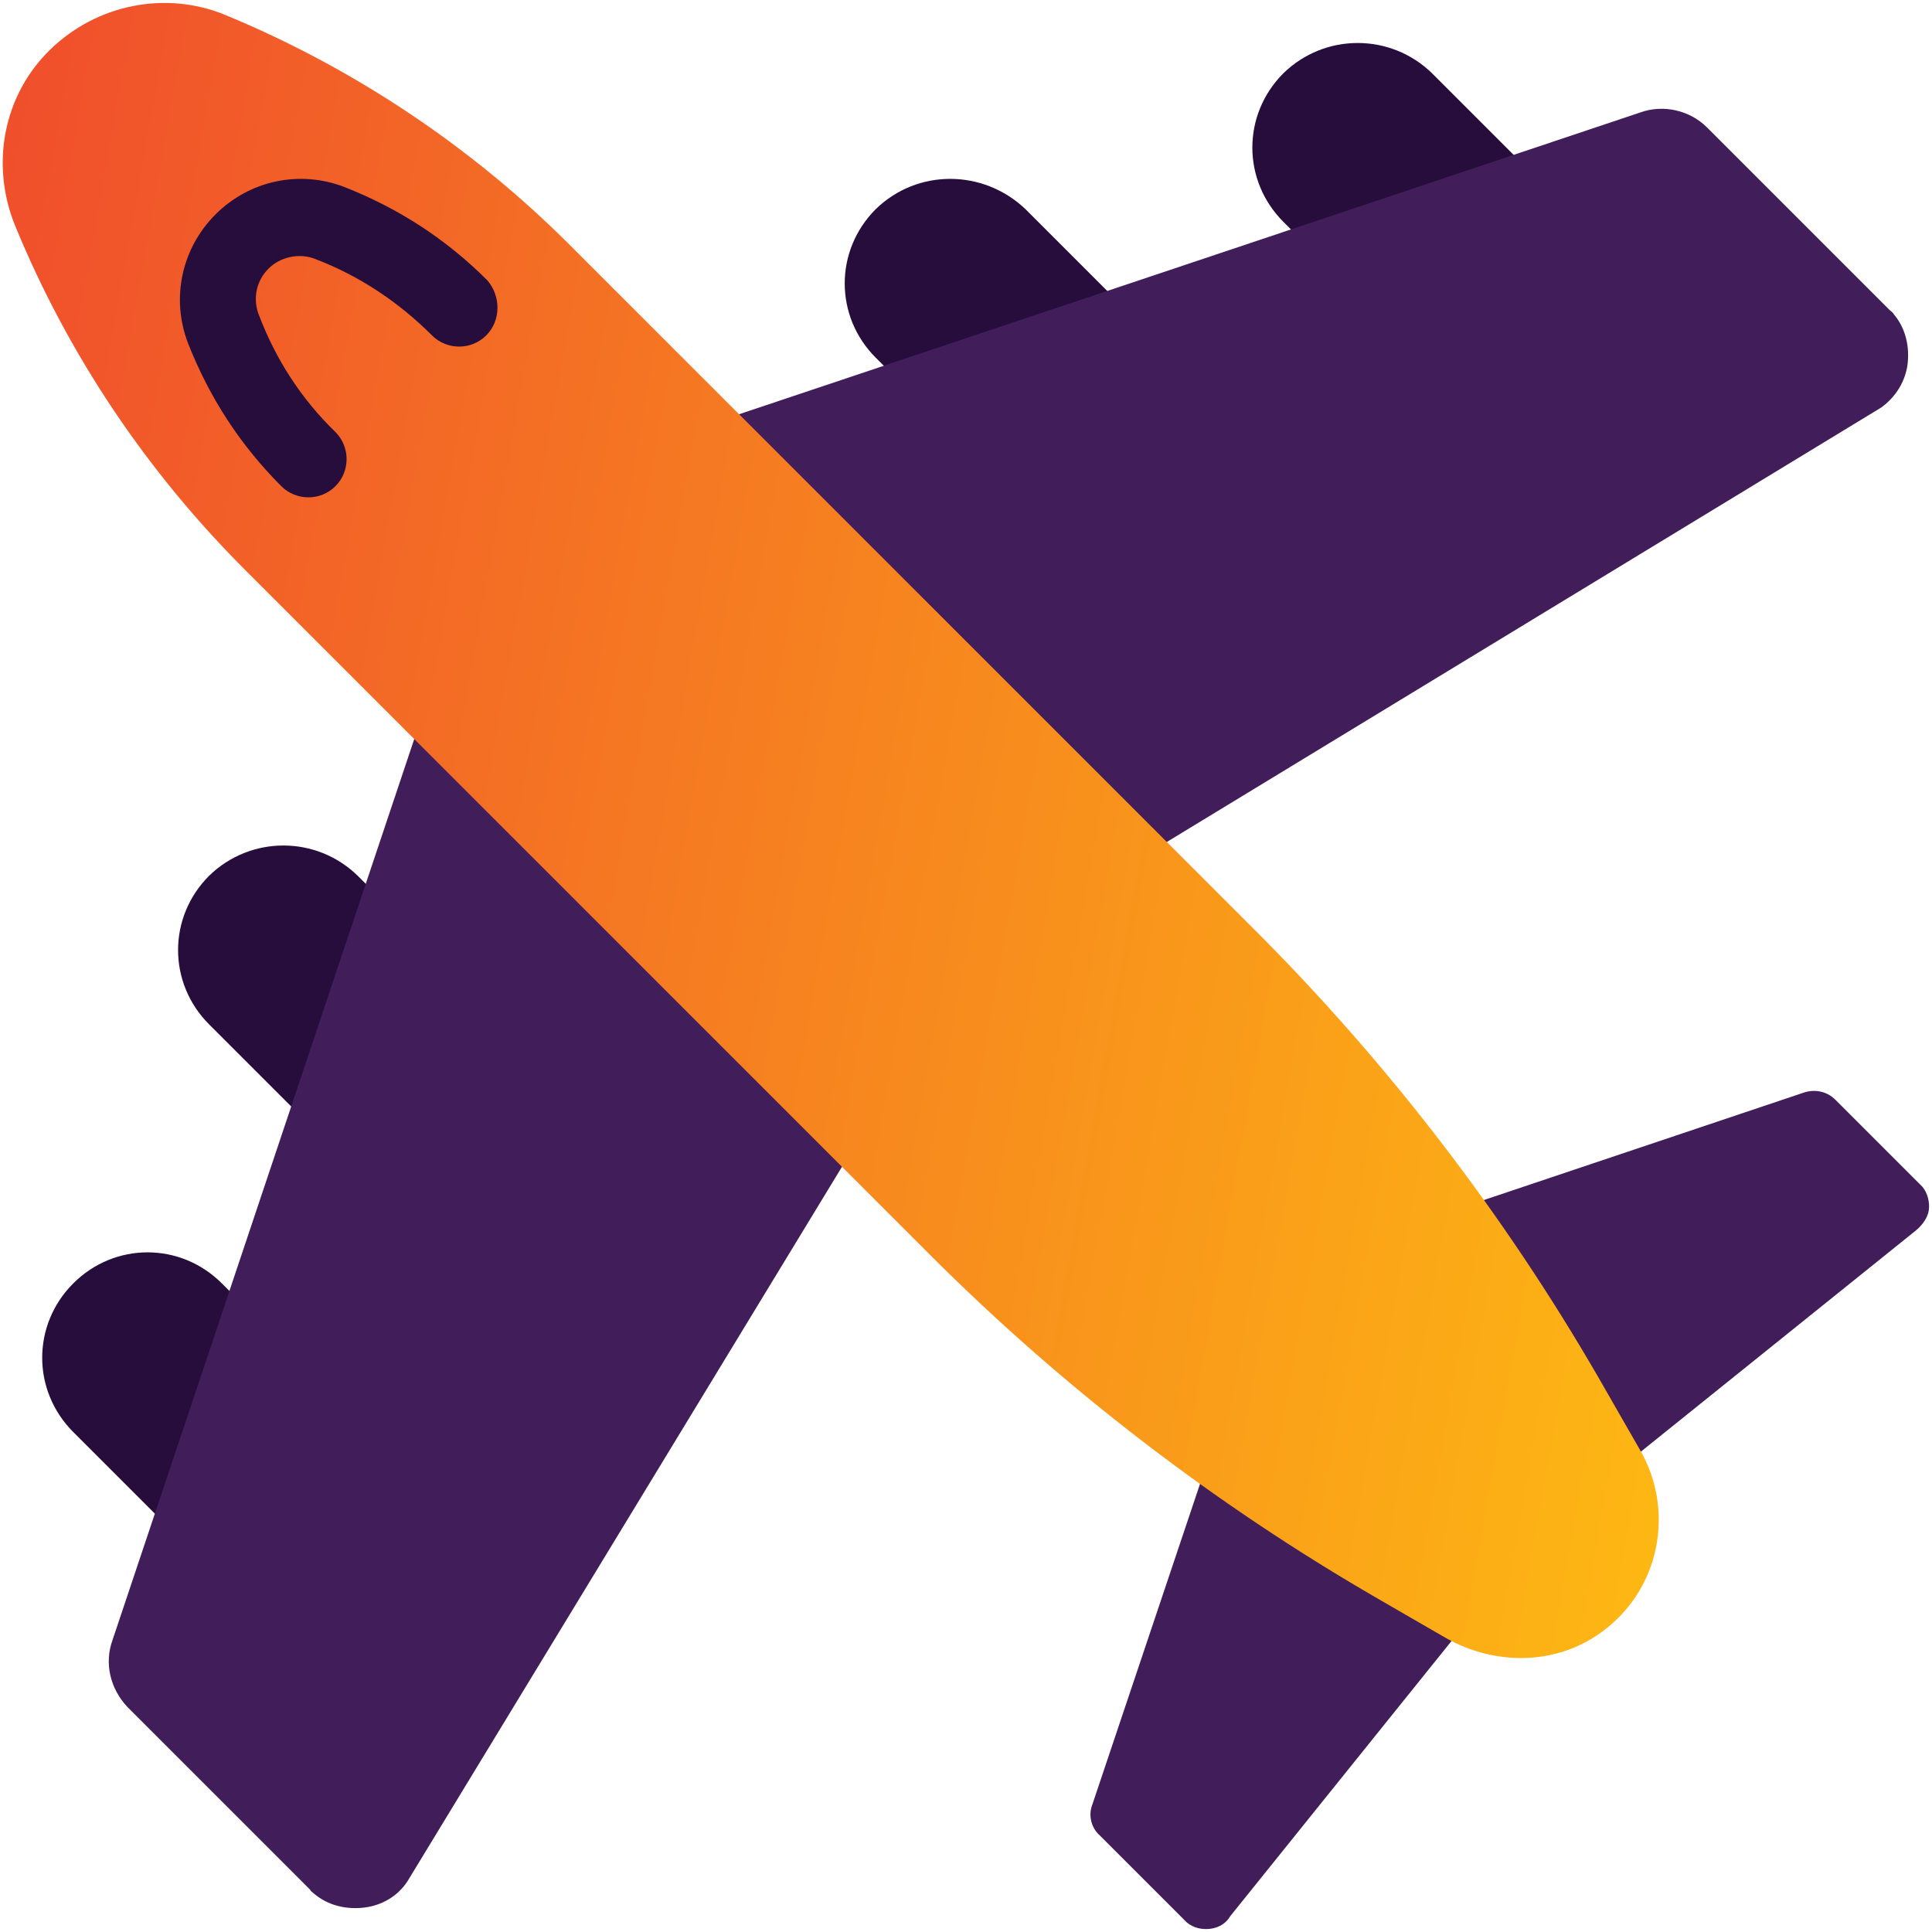
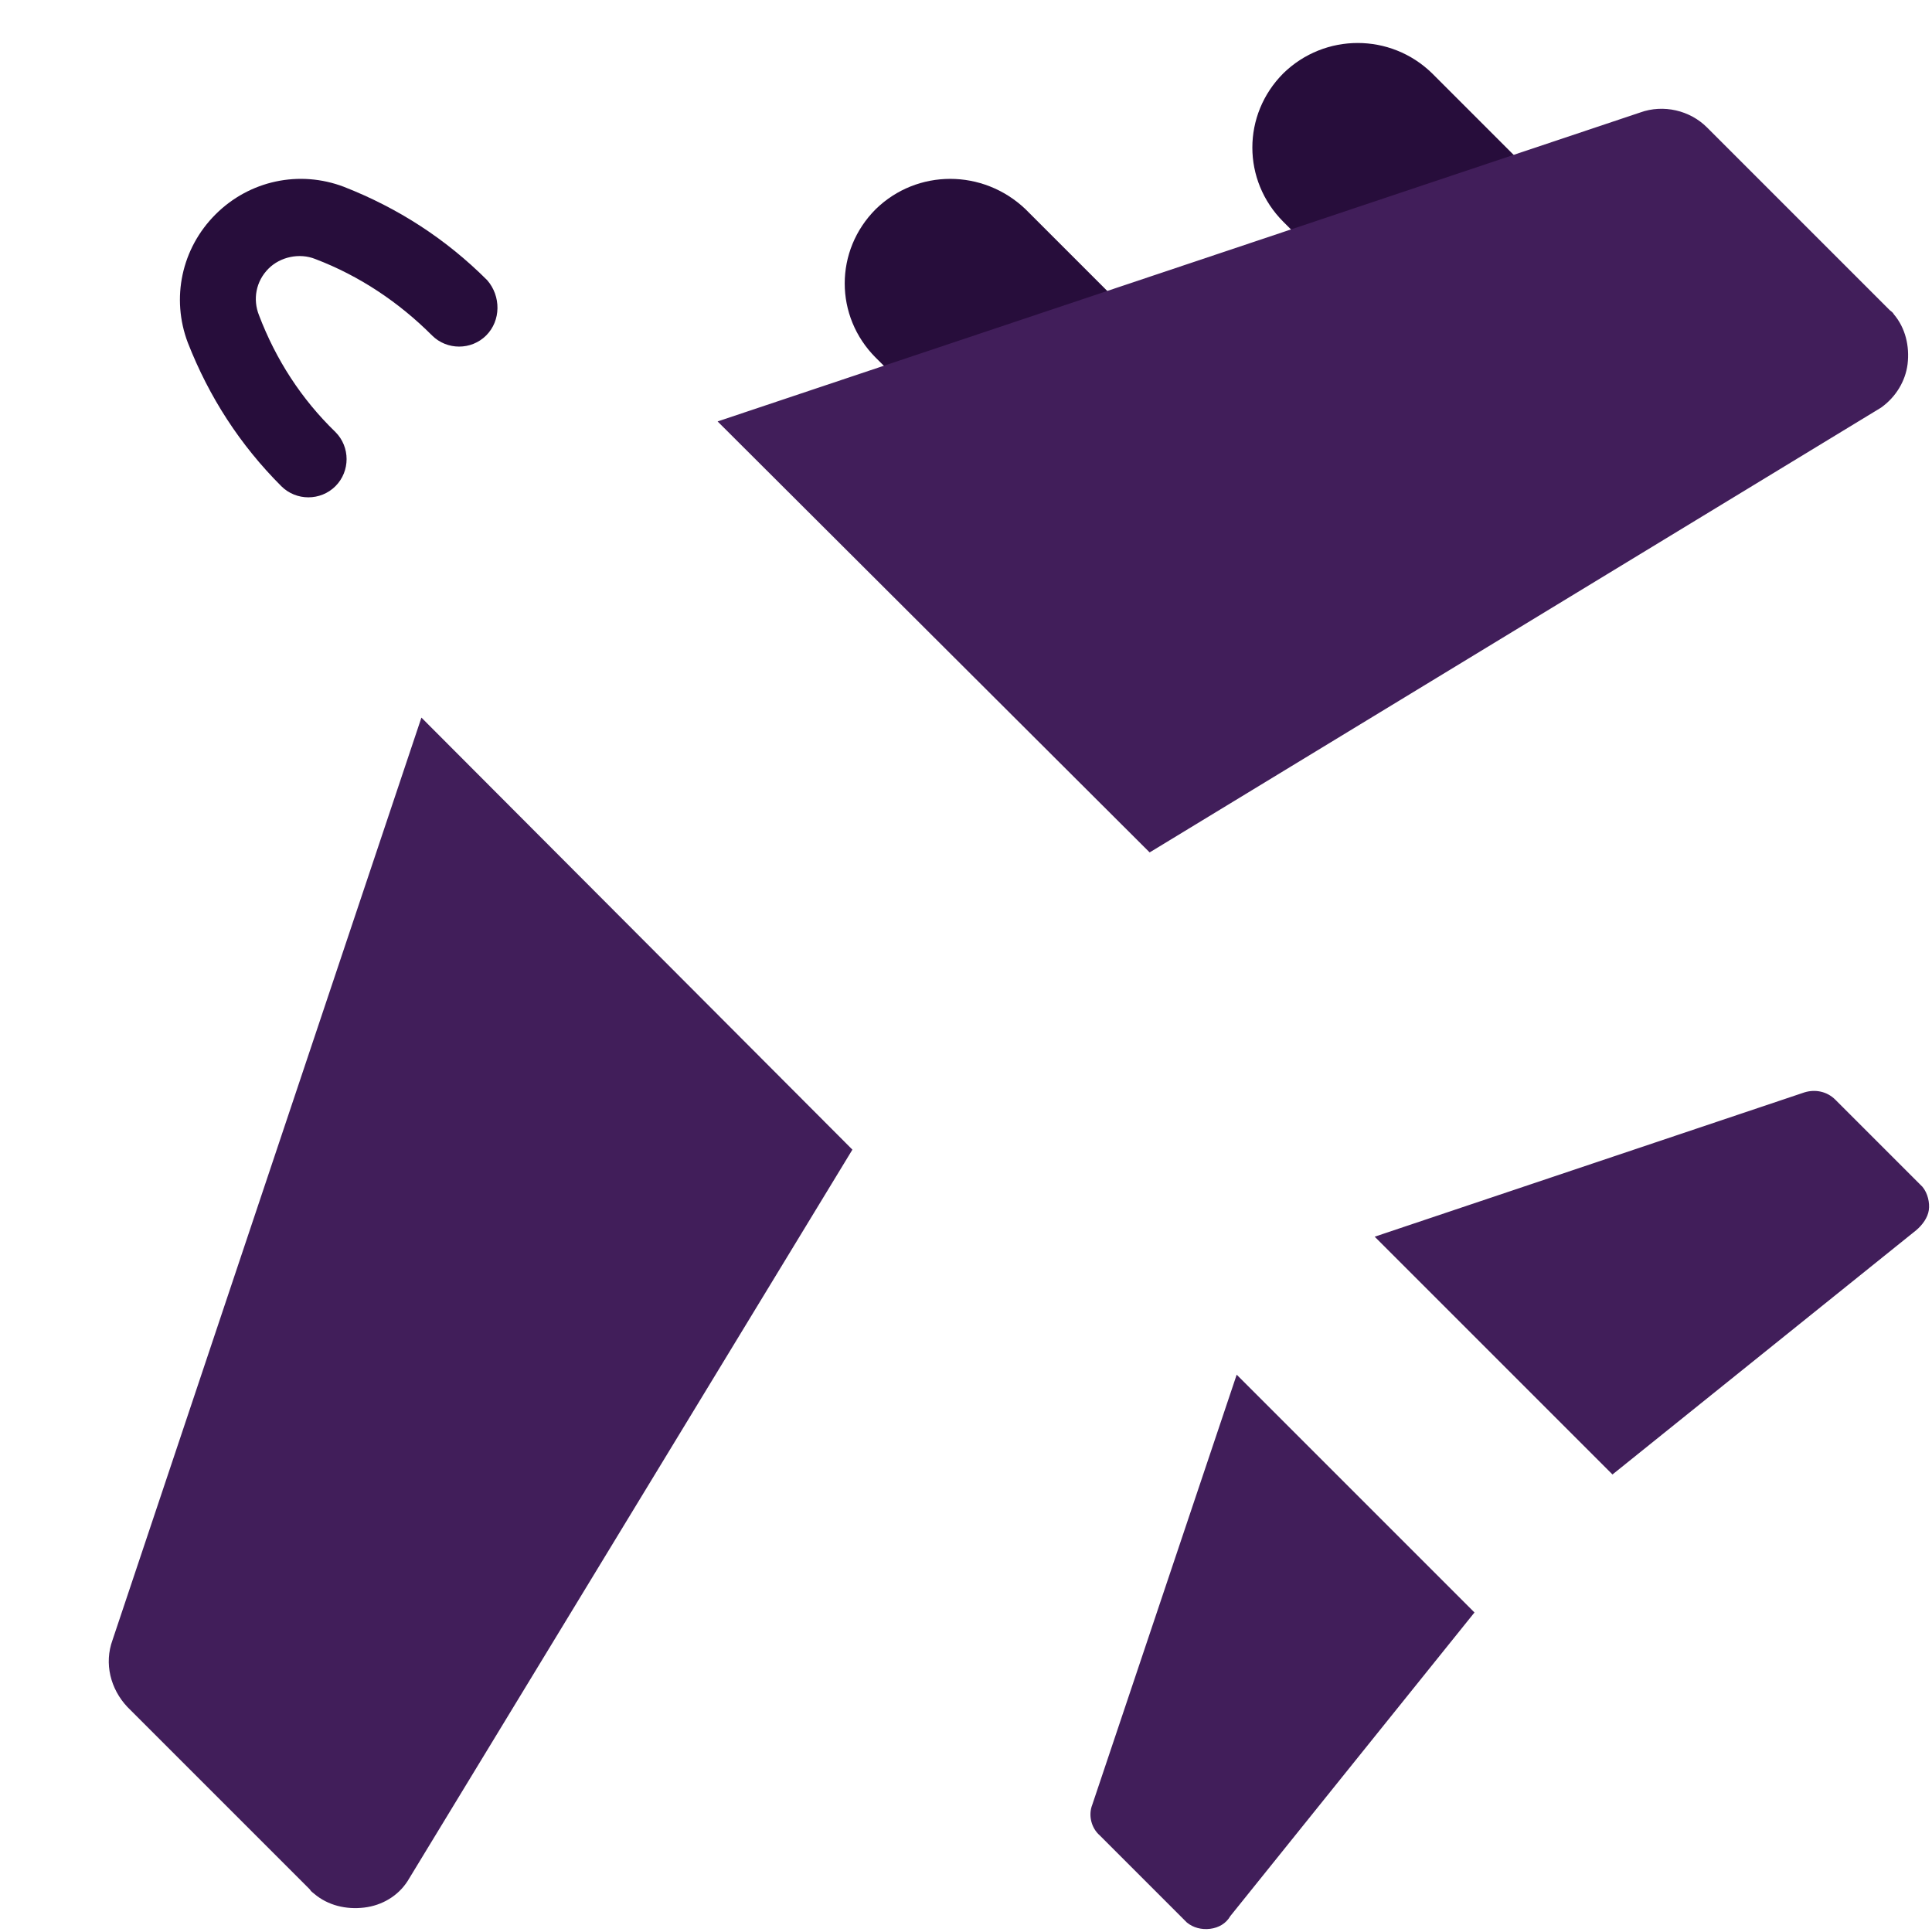
<svg xmlns="http://www.w3.org/2000/svg" width="182" height="182" viewBox="0 0 182 182" fill="none">
-   <path d="M6.9 120.9C3 124.8 3 131 6.9 134.9L24.3 152.3L38.3 138.3L20.9 120.9C17 117 10.8 117 6.9 120.9Z" fill="#270D3B" />
  <path d="M120.9 6.9C117 10.8 117 17 120.9 20.9L138.3 38.3L152.3 24.3L134.9 6.9C131 3.1 124.8 3.1 120.9 6.9Z" fill="#270D3B" />
-   <path d="M19.699 82.5C15.799 86.4 15.799 92.6 19.699 96.5L37.099 113.9L51.099 99.9L33.699 82.5C29.799 78.7 23.599 78.7 19.699 82.5Z" fill="#270D3B" />
  <path d="M82.5 19.7C78.6 23.6 78.6 29.8 82.5 33.7L100 51.1L114 37.1L96.6 19.7C92.6 15.9 86.4 15.9 82.5 19.7Z" fill="#270D3B" />
  <path d="M39.699 67.6L10.599 154.5C9.799 156.7 10.399 159.1 11.999 160.8L29.199 178C29.299 178.2 29.499 178.3 29.599 178.4C30.899 179.5 32.599 179.9 34.299 179.7C35.999 179.5 37.499 178.6 38.399 177.2L80.299 108.3" fill="#411E5A" />
  <path d="M108.3 80.3L177.2 38.4C178.6 37.4 179.5 35.9 179.7 34.3C179.9 32.6 179.5 30.9 178.4 29.6C178.3 29.4 178.1 29.3 178 29.2L160.8 12C159.2 10.4 156.7 9.8 154.5 10.6L67.6 39.7" fill="#411E5A" />
  <path d="M116.5 129.5L102.9 170C102.5 171 102.8 172.2 103.6 172.9L111.6 180.9C111.7 181 111.7 181 111.8 181.1C112.4 181.6 113.2 181.8 114 181.7C114.8 181.6 115.5 181.2 115.9 180.5L138.9 151.9" fill="#411E5A" />
  <path d="M151.9 138.9L180.5 115.9C181.1 115.4 181.6 114.7 181.7 114C181.8 113.3 181.6 112.4 181.1 111.8C181 111.7 181 111.7 180.9 111.6L172.9 103.6C172.1 102.8 171 102.6 170 102.9L129.5 116.5" fill="#411E5A" />
-   <path d="M21.2 1.4C15.6 -0.9 9.1 0.4 4.7 4.7C0.3 9 -0.9 15.5 1.4 21.2C6.4 33.4 13.8 44.4 23.1 53.7L87.6 118.2C100.2 130.8 114.4 141.7 129.8 150.6L136.2 154.3C140.8 156.9 146.5 156.9 150.8 153.8C156.4 149.8 157.8 142.3 154.5 136.6L150.6 129.8C141.7 114.4 130.8 100.2 118.2 87.6L53.7 23.1C44.4 13.8 33.3 6.4 21.2 1.4Z" fill="url(#paint0_linear_134_203)" />
  <path d="M45.8 31.6C44.4 33 42.1 33 40.7 31.6C37.6 28.5 33.9 26 29.7 24.4C28.2 23.8 26.4 24.2 25.3 25.3C24.1 26.5 23.8 28.2 24.4 29.7C26 33.9 28.4 37.6 31.6 40.7C33 42.1 33 44.4 31.6 45.8C30.2 47.2 27.9 47.2 26.5 45.8C22.6 41.9 19.7 37.4 17.7 32.3C16.1 28.1 17.1 23.4 20.3 20.2C23.5 17 28.2 16 32.4 17.6C37.5 19.6 42 22.5 45.9 26.4C47.2 27.9 47.2 30.2 45.8 31.6Z" fill="#270D3B" />
  <defs>
    <linearGradient id="paint0_linear_134_203" x1="-22.724" y1="60.193" x2="166.506" y2="93.667" gradientUnits="userSpaceOnUse">
      <stop stop-color="#EF462E" />
      <stop offset="1" stop-color="#FDB813" />
    </linearGradient>
  </defs>
</svg>